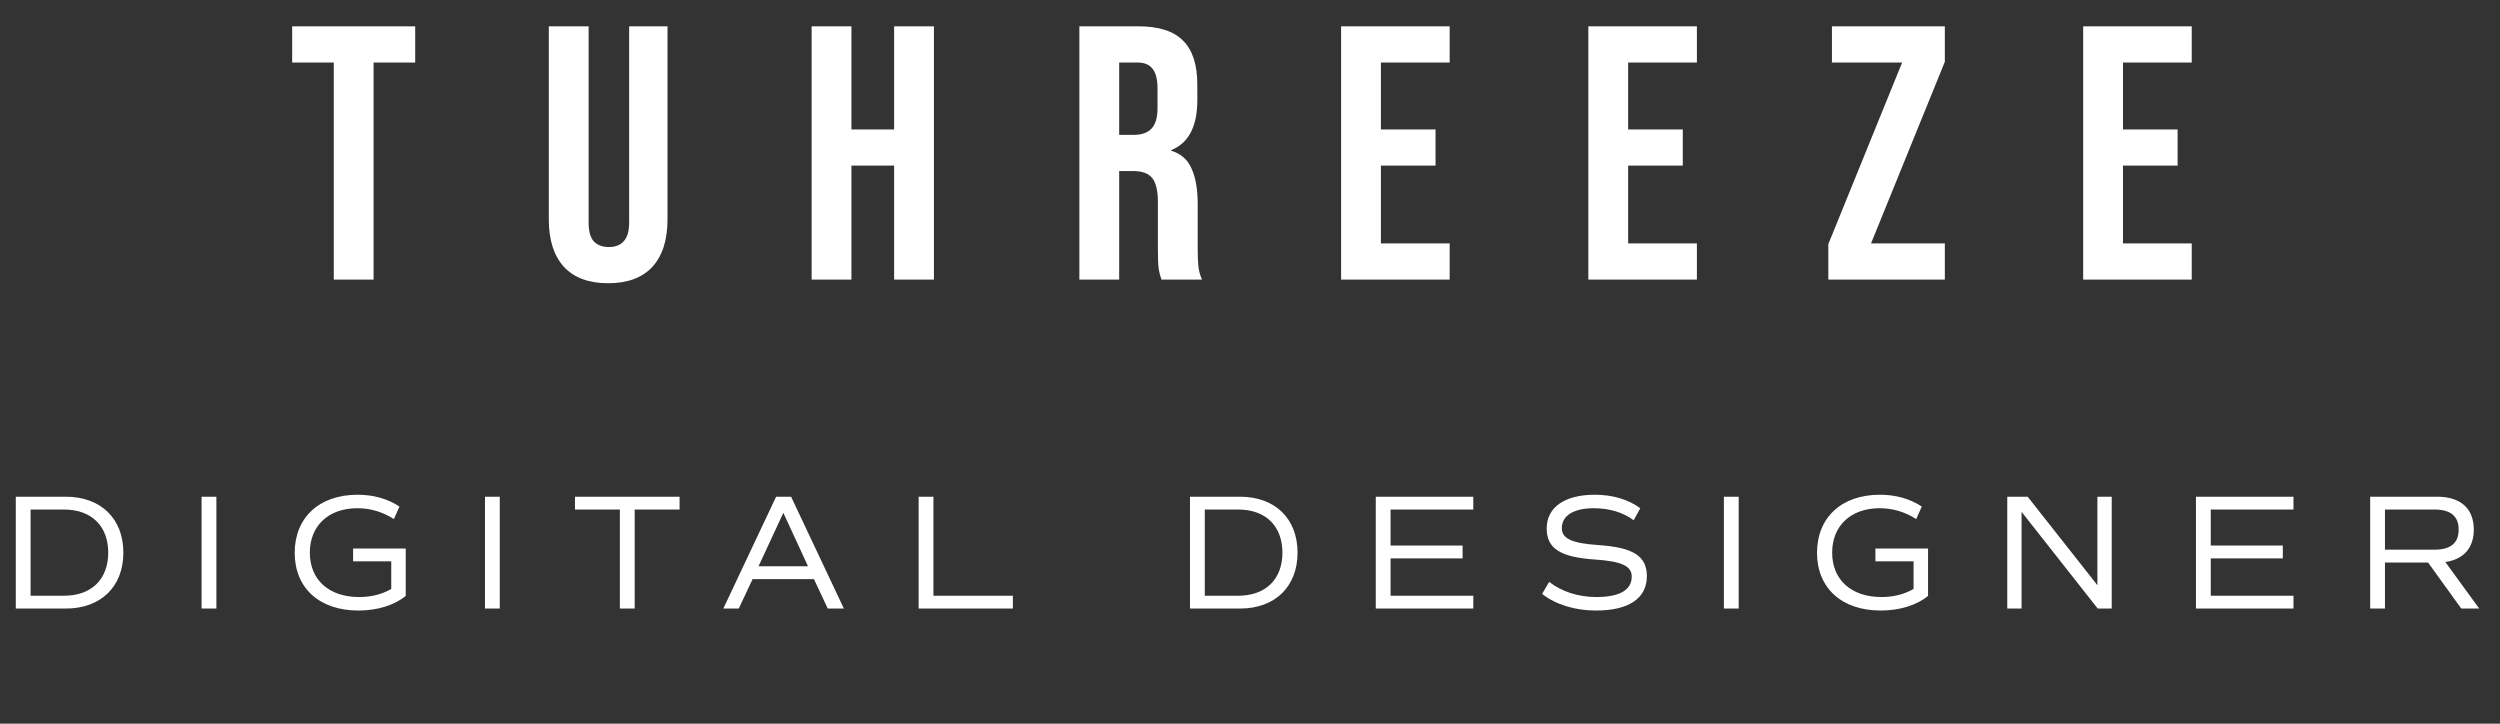
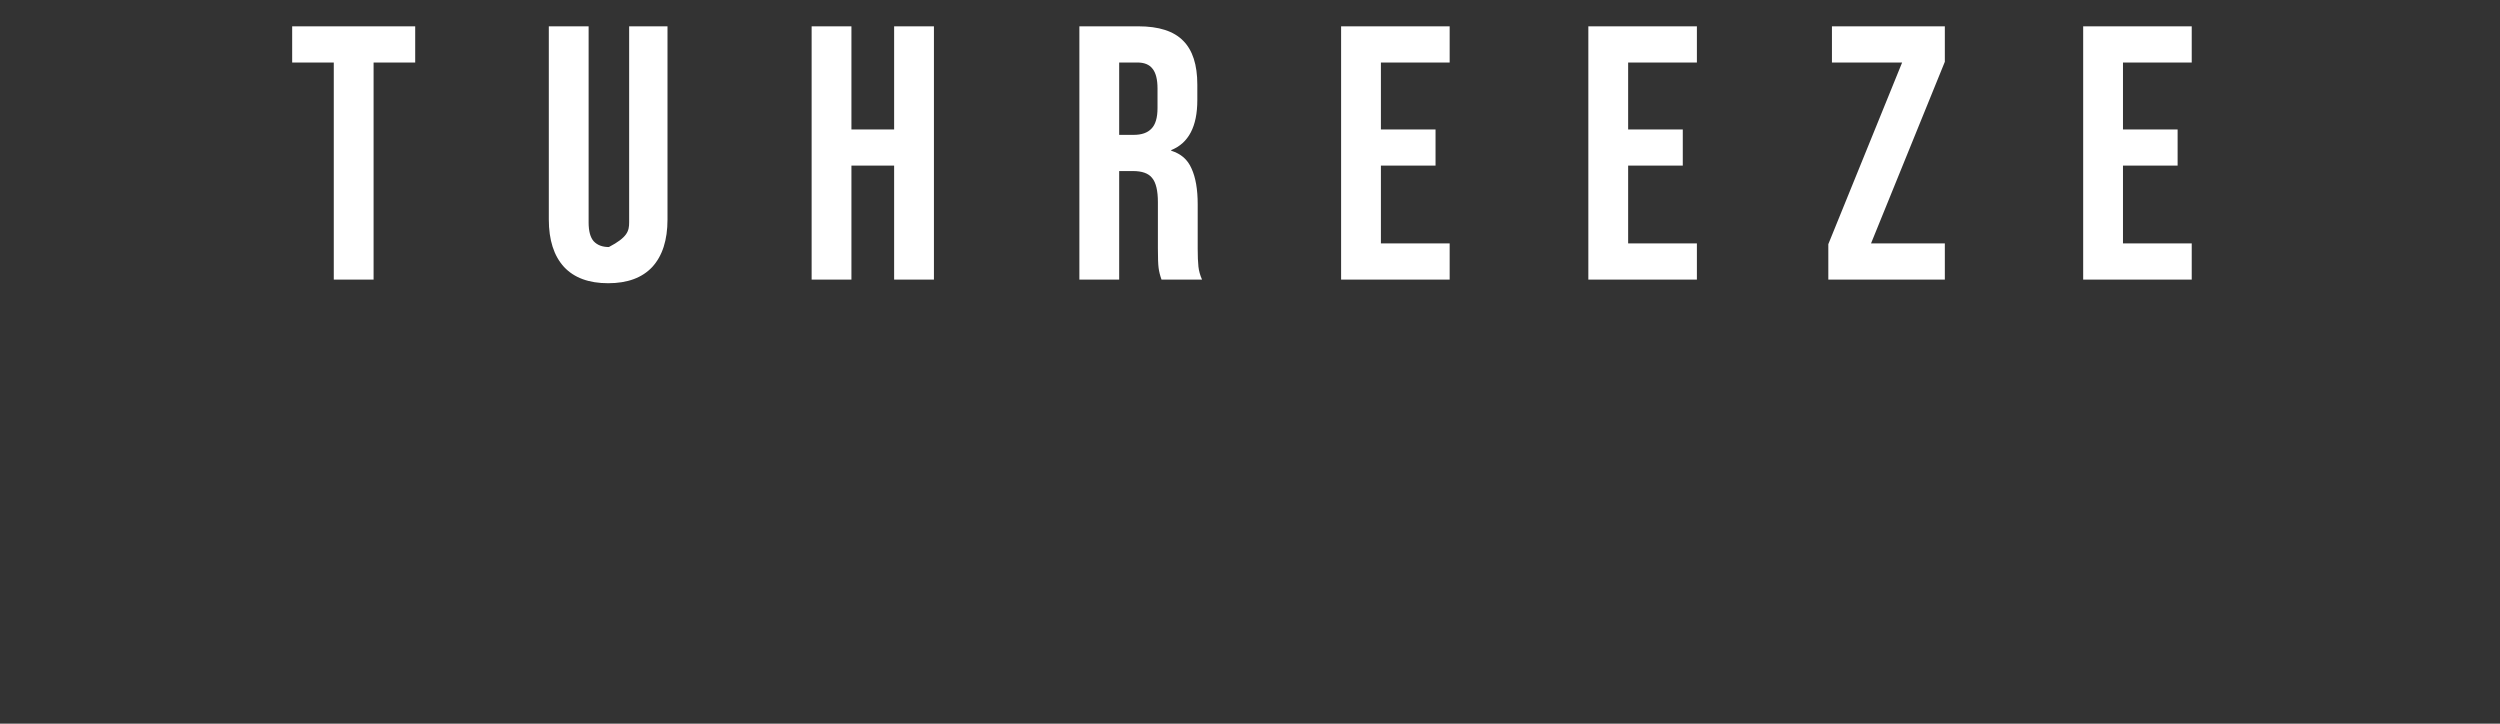
<svg xmlns="http://www.w3.org/2000/svg" width="152" height="44" viewBox="0 0 152 44" fill="none">
  <rect x="0" y="0" width="152" height="44" fill="#333333" stroke="none" />
-   <path d="M20.294 3.8H17.764V1.6H25.244V3.8H22.714V17H20.294V3.8ZM36.976 17.22C35.802 17.22 34.908 16.89 34.292 16.23C33.676 15.555 33.368 14.595 33.368 13.348V1.6H35.788V13.524C35.788 14.052 35.89 14.433 36.096 14.668C36.316 14.903 36.624 15.02 37.02 15.02C37.416 15.02 37.716 14.903 37.922 14.668C38.142 14.433 38.252 14.052 38.252 13.524V1.6H40.584V13.348C40.584 14.595 40.276 15.555 39.66 16.23C39.044 16.89 38.149 17.22 36.976 17.22ZM49.347 1.6H51.767V7.87H54.363V1.6H56.783V17H54.363V10.07H51.767V17H49.347V1.6ZM65.626 1.6H69.212C70.458 1.6 71.368 1.893 71.939 2.48C72.511 3.052 72.797 3.939 72.797 5.142V6.088C72.797 7.687 72.269 8.699 71.213 9.124V9.168C71.8 9.344 72.211 9.703 72.445 10.246C72.695 10.789 72.82 11.515 72.82 12.424V15.13C72.82 15.57 72.834 15.929 72.864 16.208C72.893 16.472 72.966 16.736 73.084 17H70.62C70.531 16.751 70.473 16.516 70.444 16.296C70.414 16.076 70.4 15.68 70.4 15.108V12.292C70.4 11.588 70.282 11.097 70.047 10.818C69.828 10.539 69.439 10.4 68.882 10.4H68.046V17H65.626V1.6ZM68.925 8.2C69.409 8.2 69.769 8.075 70.004 7.826C70.253 7.577 70.377 7.159 70.377 6.572V5.384C70.377 4.827 70.275 4.423 70.07 4.174C69.879 3.925 69.571 3.8 69.145 3.8H68.046V8.2H68.925ZM81.539 1.6H88.139V3.8H83.959V7.87H87.281V10.07H83.959V14.8H88.139V17H81.539V1.6ZM96.571 1.6H103.171V3.8H98.991V7.87H102.313V10.07H98.991V14.8H103.171V17H96.571V1.6ZM111.162 14.844L115.65 3.8H111.382V1.6H118.246V3.756L113.758 14.8H118.246V17H111.162V14.844ZM126.657 1.6H133.257V3.8H129.077V7.87H132.399V10.07H129.077V14.8H133.257V17H126.657V1.6Z" fill="white" />
-   <path d="M4 30.2C6.13 30.2 7.5 31.53 7.5 33.6C7.5 35.67 6.13 37 4 37H0.96V30.2H4ZM3.9 36.22C5.56 36.22 6.58 35.22 6.58 33.6C6.58 31.98 5.56 30.98 3.9 30.98H1.86V36.22H3.9ZM12.256 37V30.2H13.156V37H12.256ZM24.668 33.35V36.23C23.978 36.8 22.948 37.12 21.788 37.12C19.418 37.12 17.918 35.75 17.918 33.61C17.918 31.48 19.398 30.08 21.738 30.08C22.698 30.08 23.568 30.32 24.288 30.8L23.948 31.56C23.248 31.11 22.498 30.9 21.728 30.9C19.958 30.9 18.838 31.98 18.838 33.6C18.838 35.25 19.998 36.3 21.838 36.3C22.558 36.3 23.208 36.14 23.788 35.81V34.13H21.468V33.35H24.668ZM29.486 37V30.2H30.386V37H29.486ZM41.318 30.2V30.98H38.588V37H37.688V30.98H34.958V30.2H41.318ZM50.328 37L49.488 35.21H45.758L44.918 37H43.978L47.188 30.2H48.098L51.308 37H50.328ZM47.628 31.18L46.118 34.43H49.128L47.628 31.18ZM56.753 36.22H61.583V37H55.853V30.2H56.753V36.22ZM75.391 30.2C77.521 30.2 78.891 31.53 78.891 33.6C78.891 35.67 77.521 37 75.391 37H72.351V30.2H75.391ZM75.291 36.22C76.951 36.22 77.971 35.22 77.971 33.6C77.971 31.98 76.951 30.98 75.291 30.98H73.251V36.22H75.291ZM89.577 30.98H84.547V33.17H88.927V33.95H84.547V36.22H89.577V37H83.647V30.2H89.577V30.98ZM97.039 37.12C95.759 37.12 94.589 36.76 93.759 36.11L94.189 35.38C94.949 35.97 95.969 36.3 97.049 36.3C98.459 36.3 99.209 35.88 99.209 35.06C99.209 34.41 98.599 34.13 96.989 34.02C94.869 33.88 94.039 33.35 94.039 32.13C94.039 30.85 95.129 30.08 96.959 30.08C98.049 30.08 98.989 30.36 99.729 30.9L99.329 31.63C98.679 31.15 97.849 30.9 96.889 30.9C95.689 30.9 94.959 31.35 94.959 32.1C94.959 32.75 95.559 33.03 97.179 33.14C99.299 33.28 100.129 33.81 100.129 35.03C100.129 36.38 99.029 37.12 97.039 37.12ZM104.812 37V30.2H105.712V37H104.812ZM117.225 33.35V36.23C116.535 36.8 115.505 37.12 114.345 37.12C111.975 37.12 110.475 35.75 110.475 33.61C110.475 31.48 111.955 30.08 114.295 30.08C115.255 30.08 116.125 30.32 116.845 30.8L116.505 31.56C115.805 31.11 115.055 30.9 114.285 30.9C112.515 30.9 111.395 31.98 111.395 33.6C111.395 35.25 112.555 36.3 114.395 36.3C115.115 36.3 115.765 36.14 116.345 35.81V34.13H114.025V33.35H117.225ZM127.522 30.2H128.392V37H127.542L122.912 31.12V37H122.042V30.2H123.282L127.522 35.58V30.2ZM139.444 30.98H134.414V33.17H138.794V33.95H134.414V36.22H139.444V37H133.514V30.2H139.444V30.98ZM150.736 37H149.646L147.626 34.2H145.006V37H144.106V30.2H148.186C149.606 30.2 150.406 30.92 150.406 32.2C150.406 33.32 149.786 34.01 148.676 34.17L150.736 37ZM145.006 30.98V33.42H148.016C148.996 33.42 149.486 33.02 149.486 32.2C149.486 31.38 148.996 30.98 148.016 30.98H145.006Z" fill="white" />
+   <path d="M20.294 3.8H17.764V1.6H25.244V3.8H22.714V17H20.294V3.8ZM36.976 17.22C35.802 17.22 34.908 16.89 34.292 16.23C33.676 15.555 33.368 14.595 33.368 13.348V1.6H35.788V13.524C35.788 14.052 35.89 14.433 36.096 14.668C36.316 14.903 36.624 15.02 37.02 15.02C38.142 14.433 38.252 14.052 38.252 13.524V1.6H40.584V13.348C40.584 14.595 40.276 15.555 39.66 16.23C39.044 16.89 38.149 17.22 36.976 17.22ZM49.347 1.6H51.767V7.87H54.363V1.6H56.783V17H54.363V10.07H51.767V17H49.347V1.6ZM65.626 1.6H69.212C70.458 1.6 71.368 1.893 71.939 2.48C72.511 3.052 72.797 3.939 72.797 5.142V6.088C72.797 7.687 72.269 8.699 71.213 9.124V9.168C71.8 9.344 72.211 9.703 72.445 10.246C72.695 10.789 72.82 11.515 72.82 12.424V15.13C72.82 15.57 72.834 15.929 72.864 16.208C72.893 16.472 72.966 16.736 73.084 17H70.62C70.531 16.751 70.473 16.516 70.444 16.296C70.414 16.076 70.4 15.68 70.4 15.108V12.292C70.4 11.588 70.282 11.097 70.047 10.818C69.828 10.539 69.439 10.4 68.882 10.4H68.046V17H65.626V1.6ZM68.925 8.2C69.409 8.2 69.769 8.075 70.004 7.826C70.253 7.577 70.377 7.159 70.377 6.572V5.384C70.377 4.827 70.275 4.423 70.07 4.174C69.879 3.925 69.571 3.8 69.145 3.8H68.046V8.2H68.925ZM81.539 1.6H88.139V3.8H83.959V7.87H87.281V10.07H83.959V14.8H88.139V17H81.539V1.6ZM96.571 1.6H103.171V3.8H98.991V7.87H102.313V10.07H98.991V14.8H103.171V17H96.571V1.6ZM111.162 14.844L115.65 3.8H111.382V1.6H118.246V3.756L113.758 14.8H118.246V17H111.162V14.844ZM126.657 1.6H133.257V3.8H129.077V7.87H132.399V10.07H129.077V14.8H133.257V17H126.657V1.6Z" fill="white" />
</svg>